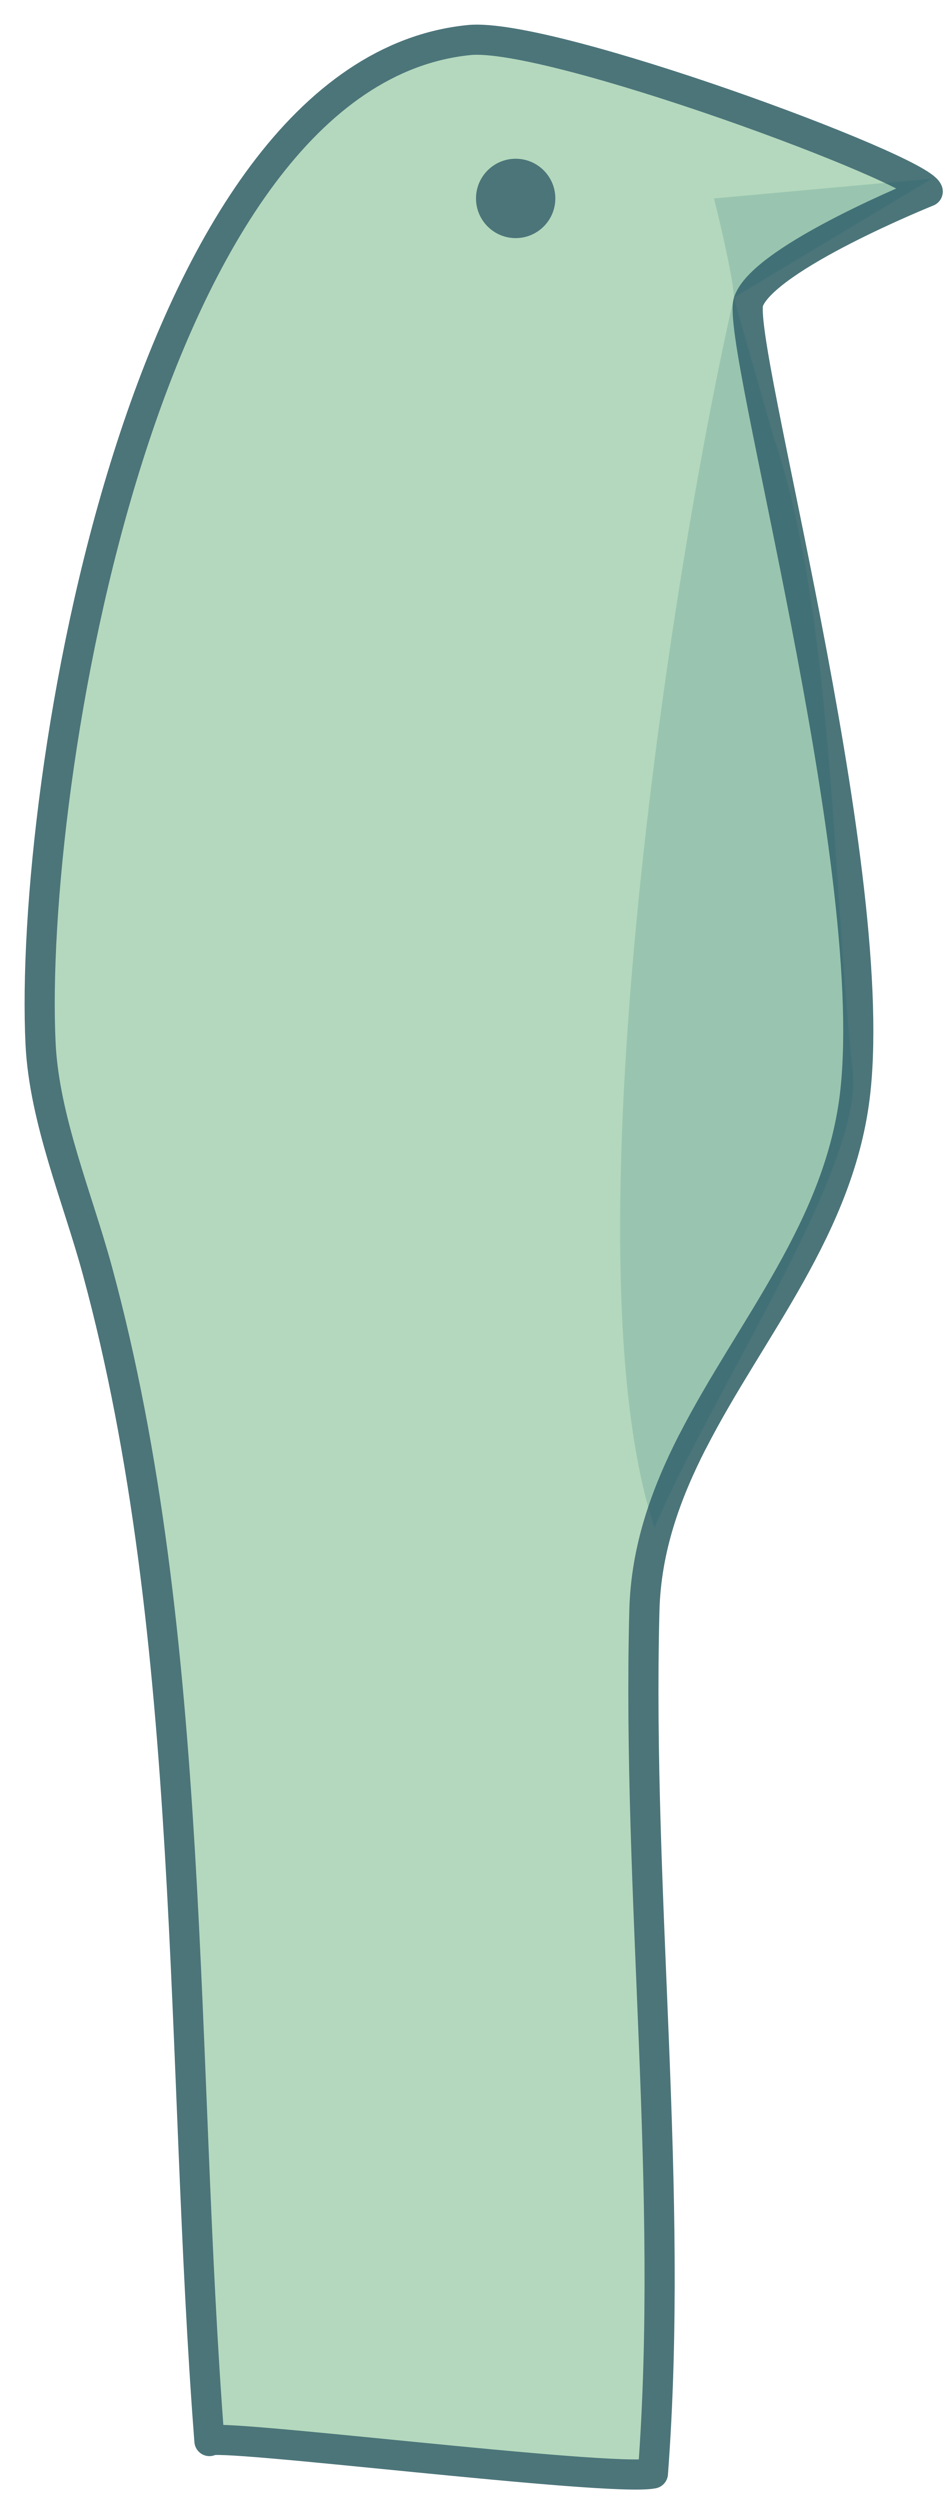
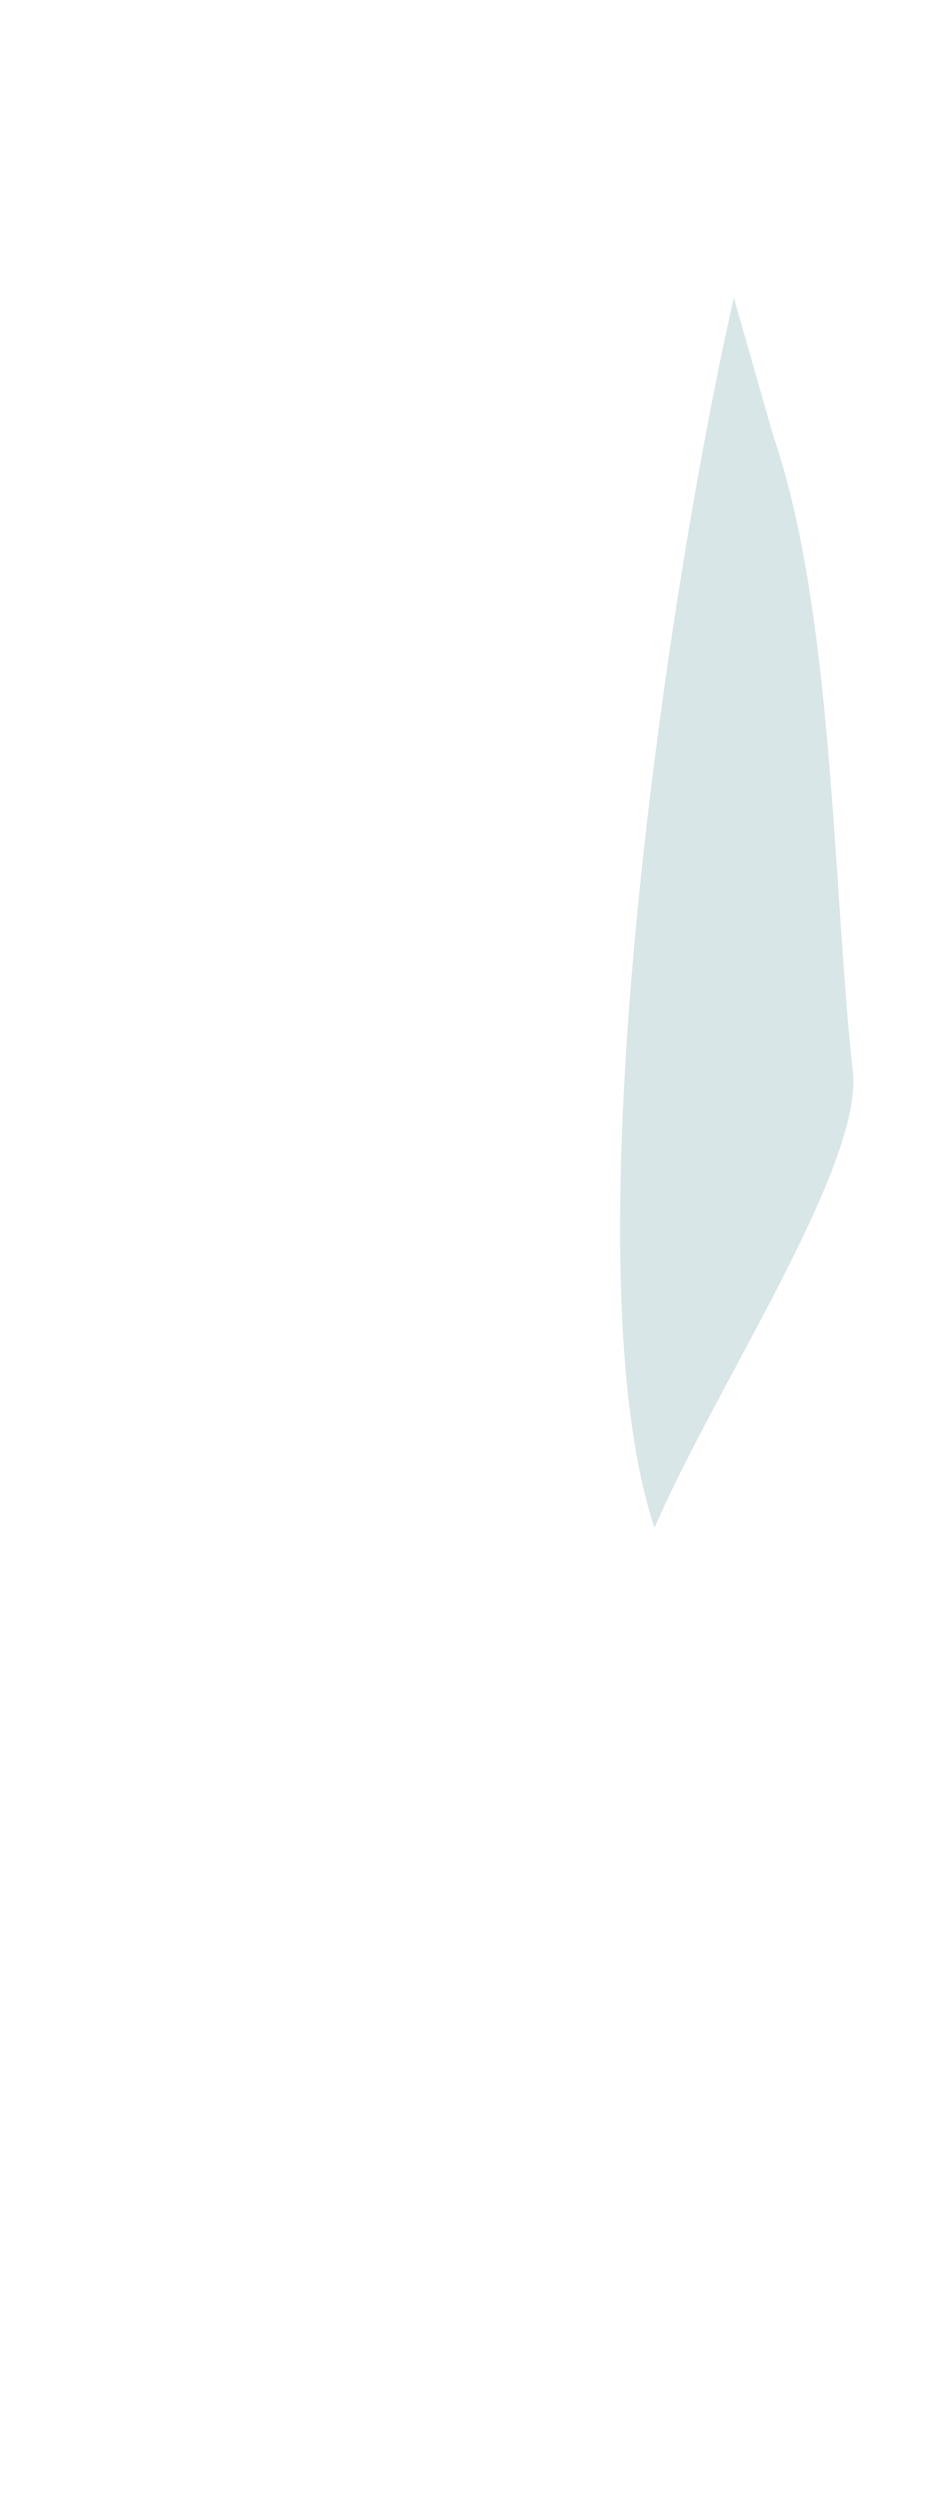
<svg xmlns="http://www.w3.org/2000/svg" width="24" height="63" viewBox="0 0 24 63" fill="none">
-   <path d="M17.46 36.327C18.913 33.48 21.198 30.904 21.565 27.489C22.193 21.646 18.52 8.535 18.873 7.589C19.29 6.472 23.388 4.826 23.388 4.826C23.178 4.25 13.875 0.806 11.83 1.009C3.605 1.825 0.708 19.823 1.023 26.308C1.118 28.214 1.96 30.191 2.455 32.017C4.973 41.28 4.54 51.951 5.28 61.51C5.263 61.273 15.355 62.549 16.46 62.327C17 55.167 16.058 47.785 16.245 40.58C16.285 39.03 16.783 37.649 17.458 36.327H17.46Z" fill="#B4D8BD" stroke="#4C757A" stroke-width="0.76" stroke-linecap="round" stroke-linejoin="round" />
-   <path d="M13 6C13.552 6 14 5.552 14 5C14 4.448 13.552 4 13 4C12.448 4 12 4.448 12 5C12 5.552 12.448 6 13 6Z" fill="#4C757A" />
  <path opacity="0.15" d="M18.5 7.5C16.91 14.473 14.248 31.72 16.5 38.5C18 35 21.762 29.392 21.5 27C20.992 22.368 21.012 15.402 19.5 11" fill="#005C66" />
-   <path opacity="0.15" d="M18 5C18.167 5.667 18.5 7.1 18.5 7.5L23.5 4.5L18 5Z" fill="#005C66" />
</svg>